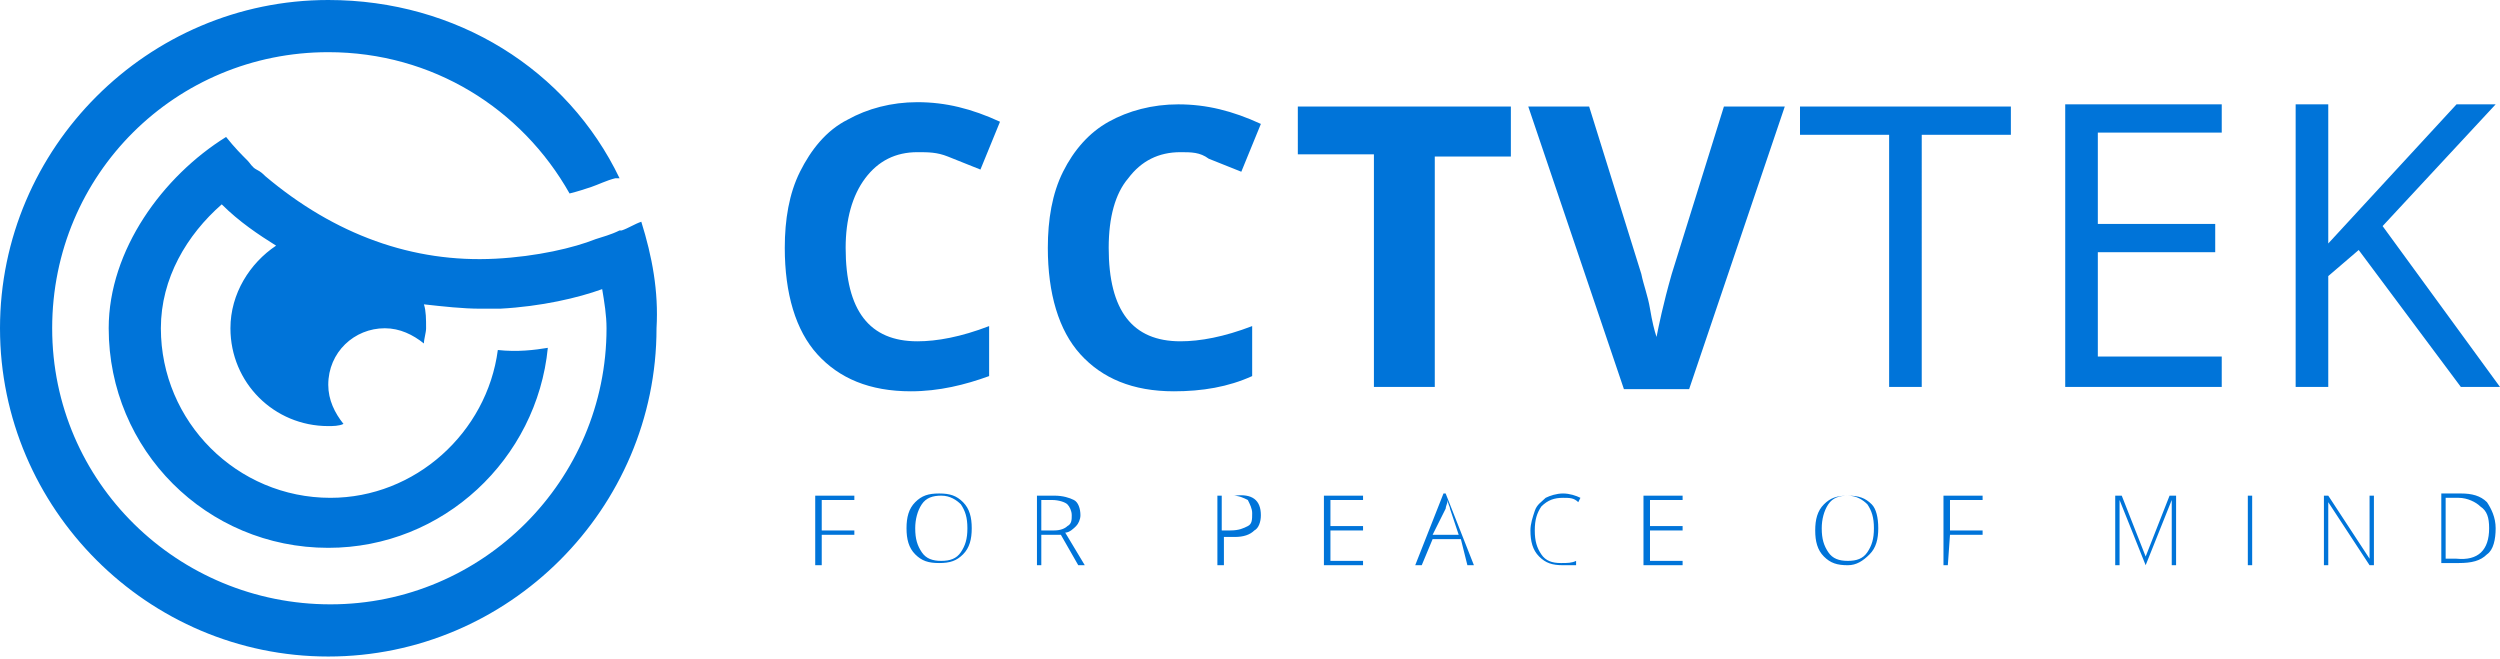
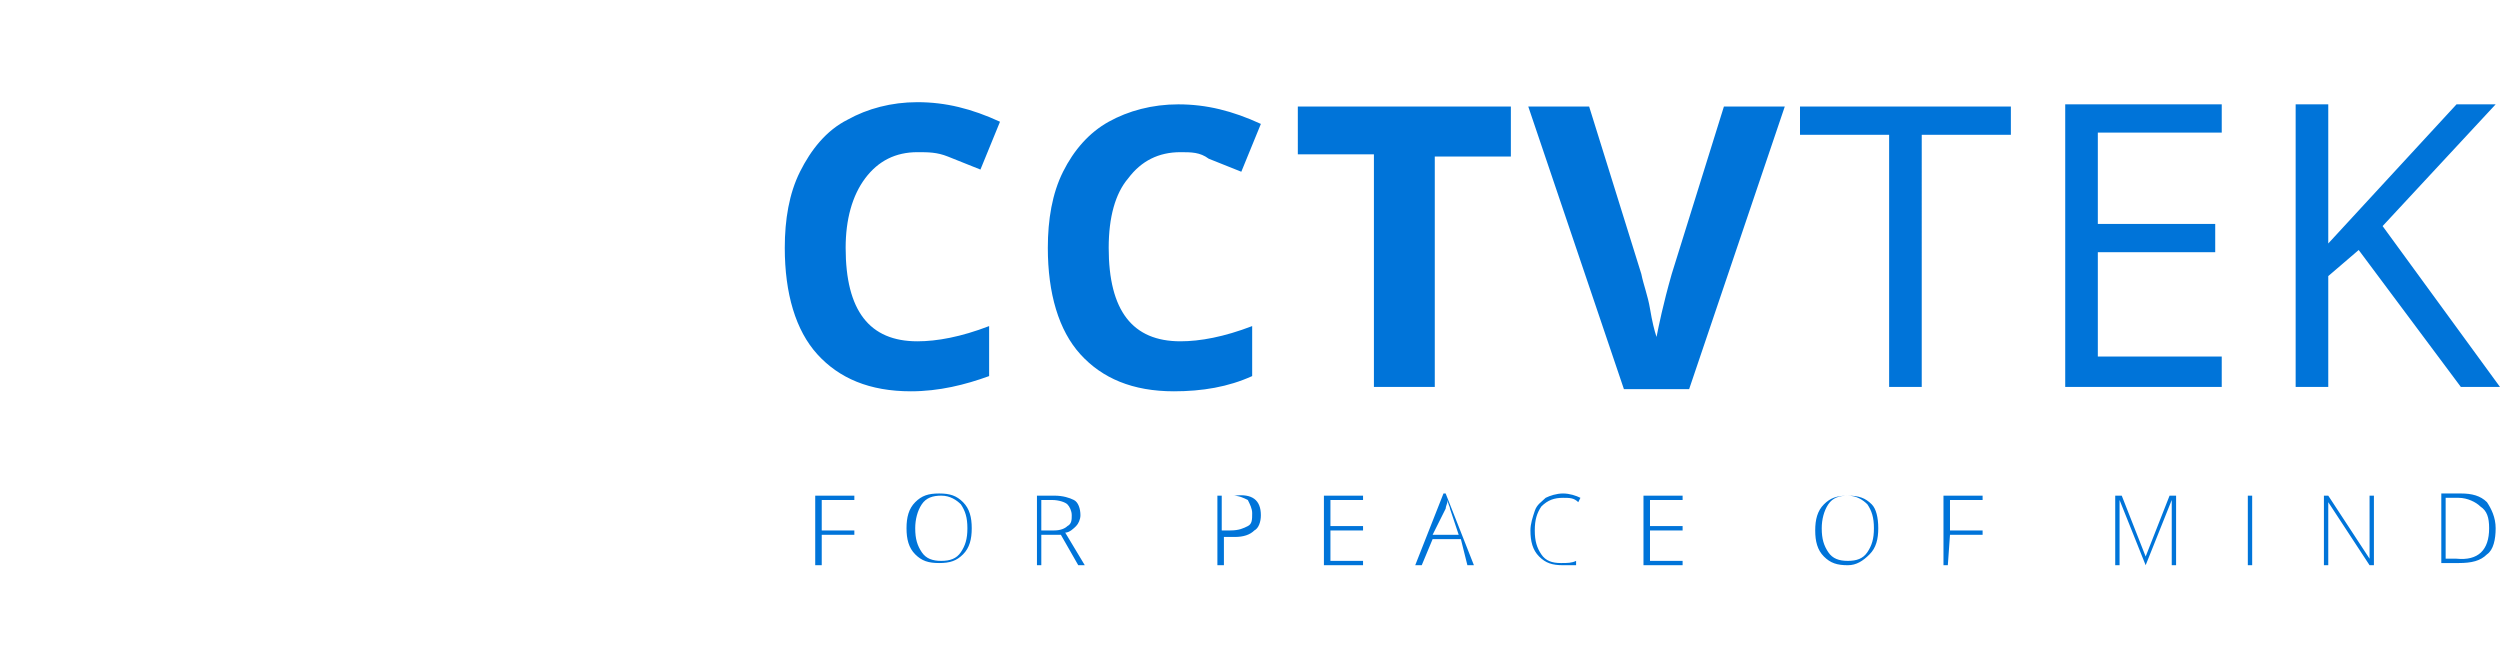
<svg xmlns="http://www.w3.org/2000/svg" version="1.1" id="Layer_1" x="0px" y="0px" width="115px" height="30.3px" viewBox="0 0 115 30.3" style="enable-background:new 0 0 115 30.3;" xml:space="preserve">
  <style type="text/css">
	.st0{fill:#0074D9;}
</style>
  <g>
-     <path class="st0" d="M29.5,10.2c-0.3,0.1-0.6,0.3-0.9,0.4l0,0l-0.1,0c-0.4,0.2-0.8,0.3-1.1,0.4c-1,0.4-2.7,0.8-4.6,0.9   c-3.8,0.2-7.4-1.1-10.6-3.8l0,0C12.1,8,12,7.9,11.8,7.8c-0.2-0.1-0.3-0.3-0.4-0.4c-0.3-0.3-0.6-0.6-1-1.1C7.5,8.1,5,11.5,5,15.1   c0,5.6,4.5,10.1,10.1,10.1c5.3,0,9.6-4.1,10.1-9.2c-0.6,0.1-1.4,0.2-2.3,0.1c-0.5,3.8-3.8,6.8-7.7,6.8c-4.3,0-7.8-3.5-7.8-7.8   c0-2.3,1.2-4.3,2.8-5.7c0.8,0.8,1.7,1.4,2.5,1.9c-1.2,0.8-2.1,2.2-2.1,3.8c0,2.5,2,4.5,4.5,4.5c0.2,0,0.5,0,0.7-0.1   c-0.4-0.5-0.7-1.1-0.7-1.8c0-1.5,1.2-2.6,2.6-2.6c0.7,0,1.3,0.3,1.8,0.7c0-0.2,0.1-0.5,0.1-0.7c0-0.4,0-0.8-0.1-1.1   c0.9,0.1,1.8,0.2,2.6,0.2c0.3,0,0.6,0,0.9,0c1.9-0.1,3.6-0.5,4.7-0.9c0.1,0.6,0.2,1.2,0.2,1.8c0,7-5.7,12.7-12.7,12.7   S2.4,22.2,2.4,15.1S8.1,2.4,15.1,2.4c4.8,0,8.9,2.6,11.1,6.5c0.4-0.1,0.7-0.2,1-0.3c0.3-0.1,0.7-0.3,1.1-0.4l0.1,0l0,0l0.1,0   C26.1,3.2,21,0,15.1,0C6.8,0,0,6.8,0,15.1s6.8,15.1,15.1,15.1s15.1-6.8,15.1-15.1C30.3,13.4,30,11.8,29.5,10.2z" />
    <g>
-       <path class="st0" d="M42.2,7c-1,0-1.8,0.4-2.4,1.2s-0.9,1.9-0.9,3.2c0,2.9,1.1,4.3,3.3,4.3c0.9,0,2-0.2,3.3-0.7v2.3    c-1.1,0.4-2.3,0.7-3.6,0.7c-1.9,0-3.3-0.6-4.3-1.7c-1-1.1-1.5-2.8-1.5-4.9c0-1.3,0.2-2.5,0.7-3.5S38,6,39,5.5    c0.9-0.5,2-0.8,3.2-0.8c1.3,0,2.5,0.3,3.8,0.9l-0.9,2.2c-0.5-0.2-1-0.4-1.5-0.6C43.1,7,42.7,7,42.2,7z M54.3,7    c-1,0-1.8,0.4-2.4,1.2C51.3,8.9,51,10,51,11.4c0,2.9,1.1,4.3,3.3,4.3c0.9,0,2-0.2,3.3-0.7v2.3C56.5,17.8,55.3,18,54,18    c-1.9,0-3.3-0.6-4.3-1.7s-1.5-2.8-1.5-4.9c0-1.3,0.2-2.5,0.7-3.5c0.5-1,1.2-1.8,2.1-2.3c0.9-0.5,2-0.8,3.2-0.8    c1.3,0,2.5,0.3,3.8,0.9l-0.9,2.2c-0.5-0.2-1-0.4-1.5-0.6C55.2,7,54.8,7,54.3,7L54.3,7z M65.9,17.8h-2.7V7.1h-3.5V4.9h9.8v2.3h-3.5    V17.8z M79.3,4.9h2.8l-4.4,13h-3l-4.4-13h2.8l2.4,7.7c0.1,0.5,0.3,1,0.4,1.6c0.1,0.6,0.2,1,0.3,1.3c0.1-0.5,0.3-1.5,0.7-2.9    L79.3,4.9z M88.4,17.8h-1.5V6.2h-4.1V4.9h9.7v1.3h-4.1L88.4,17.8L88.4,17.8z M102.2,17.8H95v-13h7.2v1.3h-5.7v4.2h5.4v1.3h-5.4    v4.8h5.7L102.2,17.8L102.2,17.8z M115,17.8h-1.8l-4.7-6.3l-1.4,1.2v5.1h-1.5v-13h1.5v6.4l5.9-6.4h1.8l-5.2,5.6L115,17.8L115,17.8z     M37.7,26h-0.2v-3.2h1.8v0.2h-1.5v1.4h1.5v0.2h-1.5V26z M44.7,24.3c0,0.5-0.1,0.9-0.4,1.2c-0.3,0.3-0.6,0.4-1.1,0.4    c-0.5,0-0.8-0.1-1.1-0.4c-0.3-0.3-0.4-0.7-0.4-1.2c0-0.5,0.1-0.9,0.4-1.2c0.3-0.3,0.6-0.4,1.1-0.4c0.5,0,0.8,0.1,1.1,0.4    C44.6,23.4,44.7,23.8,44.7,24.3L44.7,24.3z M42.1,24.3c0,0.5,0.1,0.8,0.3,1.1c0.2,0.3,0.5,0.4,0.9,0.4c0.4,0,0.7-0.1,0.9-0.4    c0.2-0.3,0.3-0.6,0.3-1.1c0-0.5-0.1-0.8-0.3-1.1c-0.2-0.2-0.5-0.4-0.9-0.4c-0.4,0-0.7,0.1-0.9,0.4C42.2,23.5,42.1,23.9,42.1,24.3z     M47.9,24.6V26h-0.2v-3.2h0.8c0.4,0,0.7,0.1,0.9,0.2c0.2,0.1,0.3,0.4,0.3,0.7c0,0.2-0.1,0.4-0.2,0.5c-0.1,0.1-0.3,0.3-0.5,0.3    l0.9,1.5h-0.3l-0.8-1.4L47.9,24.6L47.9,24.6z M47.9,24.4h0.6c0.3,0,0.5-0.1,0.6-0.2c0.2-0.1,0.2-0.3,0.2-0.5    c0-0.2-0.1-0.4-0.2-0.5c-0.1-0.1-0.4-0.2-0.7-0.2h-0.5V24.4z M58,23.7c0,0.3-0.1,0.6-0.3,0.7c-0.2,0.2-0.5,0.3-0.9,0.3h-0.5V26H56    v-3.2h0.8C57.6,22.7,58,23,58,23.7L58,23.7z M56.2,24.4h0.4c0.4,0,0.6-0.1,0.8-0.2c0.2-0.1,0.2-0.3,0.2-0.6c0-0.2-0.1-0.4-0.2-0.6    c-0.2-0.1-0.4-0.2-0.7-0.2h-0.5L56.2,24.4L56.2,24.4z M62.7,26h-1.8v-3.2h1.8v0.2h-1.5v1.2h1.5v0.2h-1.5v1.4h1.5V26z M67.2,24.8    h-1.3L65.4,26h-0.3l1.3-3.3h0.1l1.3,3.3h-0.3L67.2,24.8L67.2,24.8z M65.9,24.6h1.2l-0.4-1.2c0-0.1-0.1-0.2-0.1-0.4    c0,0.1-0.1,0.3-0.1,0.4L65.9,24.6L65.9,24.6z M71.9,22.9c-0.4,0-0.7,0.1-1,0.4c-0.2,0.3-0.3,0.6-0.3,1.1c0,0.5,0.1,0.8,0.3,1.1    c0.2,0.3,0.5,0.4,0.9,0.4c0.3,0,0.5,0,0.7-0.1v0.2C72.4,26,72.2,26,71.9,26c-0.5,0-0.8-0.1-1.1-0.4c-0.3-0.3-0.4-0.7-0.4-1.2    c0-0.3,0.1-0.6,0.2-0.9c0.1-0.3,0.3-0.4,0.5-0.6c0.2-0.1,0.5-0.2,0.8-0.2c0.3,0,0.6,0.1,0.8,0.2l-0.1,0.2    C72.4,22.9,72.2,22.9,71.9,22.9L71.9,22.9z M77.4,26h-1.8v-3.2h1.8v0.2h-1.5v1.2h1.5v0.2h-1.5v1.4h1.5V26z M86.4,24.3    c0,0.5-0.1,0.9-0.4,1.2S85.4,26,85,26c-0.5,0-0.8-0.1-1.1-0.4c-0.3-0.3-0.4-0.7-0.4-1.2c0-0.5,0.1-0.9,0.4-1.2    c0.3-0.3,0.6-0.4,1.1-0.4c0.5,0,0.8,0.1,1.1,0.4C86.3,23.4,86.4,23.8,86.4,24.3L86.4,24.3z M83.8,24.3c0,0.5,0.1,0.8,0.3,1.1    c0.2,0.3,0.5,0.4,0.9,0.4c0.4,0,0.7-0.1,0.9-0.4c0.2-0.3,0.3-0.6,0.3-1.1c0-0.5-0.1-0.8-0.3-1.1c-0.2-0.2-0.5-0.4-0.9-0.4    c-0.4,0-0.7,0.1-0.9,0.4C83.9,23.5,83.8,23.9,83.8,24.3L83.8,24.3z M89.6,26h-0.2v-3.2h1.8v0.2h-1.5v1.4h1.5v0.2h-1.5L89.6,26    L89.6,26z M98.7,26l-1.2-3h0c0,0.2,0,0.4,0,0.6V26h-0.2v-3.2h0.3l1.1,2.8h0l1.1-2.8h0.3V26h-0.2v-2.5c0-0.2,0-0.3,0-0.5h0l-1.2,3    L98.7,26L98.7,26z M103.4,26v-3.2h0.2V26H103.4z M109.2,26h-0.2l-1.9-2.9h0c0,0.3,0,0.6,0,0.8V26h-0.2v-3.2h0.2l1.9,2.9h0    c0-0.3,0-0.5,0-0.8v-2.1h0.2L109.2,26L109.2,26z M114.8,24.3c0,0.5-0.1,1-0.4,1.2c-0.3,0.3-0.7,0.4-1.3,0.4h-0.8v-3.2h0.9    c0.5,0,0.9,0.1,1.2,0.4C114.6,23.4,114.8,23.8,114.8,24.3L114.8,24.3z M114.5,24.3c0-0.5-0.1-0.8-0.4-1c-0.2-0.2-0.6-0.4-1-0.4    h-0.6v2.8h0.5C114,25.8,114.5,25.3,114.5,24.3z" />
+       <path class="st0" d="M42.2,7c-1,0-1.8,0.4-2.4,1.2s-0.9,1.9-0.9,3.2c0,2.9,1.1,4.3,3.3,4.3c0.9,0,2-0.2,3.3-0.7v2.3    c-1.1,0.4-2.3,0.7-3.6,0.7c-1.9,0-3.3-0.6-4.3-1.7c-1-1.1-1.5-2.8-1.5-4.9c0-1.3,0.2-2.5,0.7-3.5S38,6,39,5.5    c0.9-0.5,2-0.8,3.2-0.8c1.3,0,2.5,0.3,3.8,0.9l-0.9,2.2c-0.5-0.2-1-0.4-1.5-0.6C43.1,7,42.7,7,42.2,7z M54.3,7    c-1,0-1.8,0.4-2.4,1.2C51.3,8.9,51,10,51,11.4c0,2.9,1.1,4.3,3.3,4.3c0.9,0,2-0.2,3.3-0.7v2.3C56.5,17.8,55.3,18,54,18    c-1.9,0-3.3-0.6-4.3-1.7s-1.5-2.8-1.5-4.9c0-1.3,0.2-2.5,0.7-3.5c0.5-1,1.2-1.8,2.1-2.3c0.9-0.5,2-0.8,3.2-0.8    c1.3,0,2.5,0.3,3.8,0.9l-0.9,2.2c-0.5-0.2-1-0.4-1.5-0.6C55.2,7,54.8,7,54.3,7L54.3,7z M65.9,17.8h-2.7V7.1h-3.5V4.9h9.8v2.3h-3.5    V17.8z M79.3,4.9h2.8l-4.4,13h-3l-4.4-13h2.8l2.4,7.7c0.1,0.5,0.3,1,0.4,1.6c0.1,0.6,0.2,1,0.3,1.3c0.1-0.5,0.3-1.5,0.7-2.9    L79.3,4.9z M88.4,17.8h-1.5V6.2h-4.1V4.9h9.7v1.3h-4.1L88.4,17.8L88.4,17.8z M102.2,17.8H95v-13h7.2v1.3h-5.7v4.2h5.4v1.3h-5.4    v4.8h5.7L102.2,17.8L102.2,17.8z M115,17.8h-1.8l-4.7-6.3l-1.4,1.2v5.1h-1.5v-13h1.5v6.4l5.9-6.4h1.8l-5.2,5.6L115,17.8L115,17.8M37.7,26h-0.2v-3.2h1.8v0.2h-1.5v1.4h1.5v0.2h-1.5V26z M44.7,24.3c0,0.5-0.1,0.9-0.4,1.2c-0.3,0.3-0.6,0.4-1.1,0.4    c-0.5,0-0.8-0.1-1.1-0.4c-0.3-0.3-0.4-0.7-0.4-1.2c0-0.5,0.1-0.9,0.4-1.2c0.3-0.3,0.6-0.4,1.1-0.4c0.5,0,0.8,0.1,1.1,0.4    C44.6,23.4,44.7,23.8,44.7,24.3L44.7,24.3z M42.1,24.3c0,0.5,0.1,0.8,0.3,1.1c0.2,0.3,0.5,0.4,0.9,0.4c0.4,0,0.7-0.1,0.9-0.4    c0.2-0.3,0.3-0.6,0.3-1.1c0-0.5-0.1-0.8-0.3-1.1c-0.2-0.2-0.5-0.4-0.9-0.4c-0.4,0-0.7,0.1-0.9,0.4C42.2,23.5,42.1,23.9,42.1,24.3z     M47.9,24.6V26h-0.2v-3.2h0.8c0.4,0,0.7,0.1,0.9,0.2c0.2,0.1,0.3,0.4,0.3,0.7c0,0.2-0.1,0.4-0.2,0.5c-0.1,0.1-0.3,0.3-0.5,0.3    l0.9,1.5h-0.3l-0.8-1.4L47.9,24.6L47.9,24.6z M47.9,24.4h0.6c0.3,0,0.5-0.1,0.6-0.2c0.2-0.1,0.2-0.3,0.2-0.5    c0-0.2-0.1-0.4-0.2-0.5c-0.1-0.1-0.4-0.2-0.7-0.2h-0.5V24.4z M58,23.7c0,0.3-0.1,0.6-0.3,0.7c-0.2,0.2-0.5,0.3-0.9,0.3h-0.5V26H56    v-3.2h0.8C57.6,22.7,58,23,58,23.7L58,23.7z M56.2,24.4h0.4c0.4,0,0.6-0.1,0.8-0.2c0.2-0.1,0.2-0.3,0.2-0.6c0-0.2-0.1-0.4-0.2-0.6    c-0.2-0.1-0.4-0.2-0.7-0.2h-0.5L56.2,24.4L56.2,24.4z M62.7,26h-1.8v-3.2h1.8v0.2h-1.5v1.2h1.5v0.2h-1.5v1.4h1.5V26z M67.2,24.8    h-1.3L65.4,26h-0.3l1.3-3.3h0.1l1.3,3.3h-0.3L67.2,24.8L67.2,24.8z M65.9,24.6h1.2l-0.4-1.2c0-0.1-0.1-0.2-0.1-0.4    c0,0.1-0.1,0.3-0.1,0.4L65.9,24.6L65.9,24.6z M71.9,22.9c-0.4,0-0.7,0.1-1,0.4c-0.2,0.3-0.3,0.6-0.3,1.1c0,0.5,0.1,0.8,0.3,1.1    c0.2,0.3,0.5,0.4,0.9,0.4c0.3,0,0.5,0,0.7-0.1v0.2C72.4,26,72.2,26,71.9,26c-0.5,0-0.8-0.1-1.1-0.4c-0.3-0.3-0.4-0.7-0.4-1.2    c0-0.3,0.1-0.6,0.2-0.9c0.1-0.3,0.3-0.4,0.5-0.6c0.2-0.1,0.5-0.2,0.8-0.2c0.3,0,0.6,0.1,0.8,0.2l-0.1,0.2    C72.4,22.9,72.2,22.9,71.9,22.9L71.9,22.9z M77.4,26h-1.8v-3.2h1.8v0.2h-1.5v1.2h1.5v0.2h-1.5v1.4h1.5V26z M86.4,24.3    c0,0.5-0.1,0.9-0.4,1.2S85.4,26,85,26c-0.5,0-0.8-0.1-1.1-0.4c-0.3-0.3-0.4-0.7-0.4-1.2c0-0.5,0.1-0.9,0.4-1.2    c0.3-0.3,0.6-0.4,1.1-0.4c0.5,0,0.8,0.1,1.1,0.4C86.3,23.4,86.4,23.8,86.4,24.3L86.4,24.3z M83.8,24.3c0,0.5,0.1,0.8,0.3,1.1    c0.2,0.3,0.5,0.4,0.9,0.4c0.4,0,0.7-0.1,0.9-0.4c0.2-0.3,0.3-0.6,0.3-1.1c0-0.5-0.1-0.8-0.3-1.1c-0.2-0.2-0.5-0.4-0.9-0.4    c-0.4,0-0.7,0.1-0.9,0.4C83.9,23.5,83.8,23.9,83.8,24.3L83.8,24.3z M89.6,26h-0.2v-3.2h1.8v0.2h-1.5v1.4h1.5v0.2h-1.5L89.6,26    L89.6,26z M98.7,26l-1.2-3h0c0,0.2,0,0.4,0,0.6V26h-0.2v-3.2h0.3l1.1,2.8h0l1.1-2.8h0.3V26h-0.2v-2.5c0-0.2,0-0.3,0-0.5h0l-1.2,3    L98.7,26L98.7,26z M103.4,26v-3.2h0.2V26H103.4z M109.2,26h-0.2l-1.9-2.9h0c0,0.3,0,0.6,0,0.8V26h-0.2v-3.2h0.2l1.9,2.9h0    c0-0.3,0-0.5,0-0.8v-2.1h0.2L109.2,26L109.2,26z M114.8,24.3c0,0.5-0.1,1-0.4,1.2c-0.3,0.3-0.7,0.4-1.3,0.4h-0.8v-3.2h0.9    c0.5,0,0.9,0.1,1.2,0.4C114.6,23.4,114.8,23.8,114.8,24.3L114.8,24.3z M114.5,24.3c0-0.5-0.1-0.8-0.4-1c-0.2-0.2-0.6-0.4-1-0.4    h-0.6v2.8h0.5C114,25.8,114.5,25.3,114.5,24.3z" />
    </g>
  </g>
</svg>